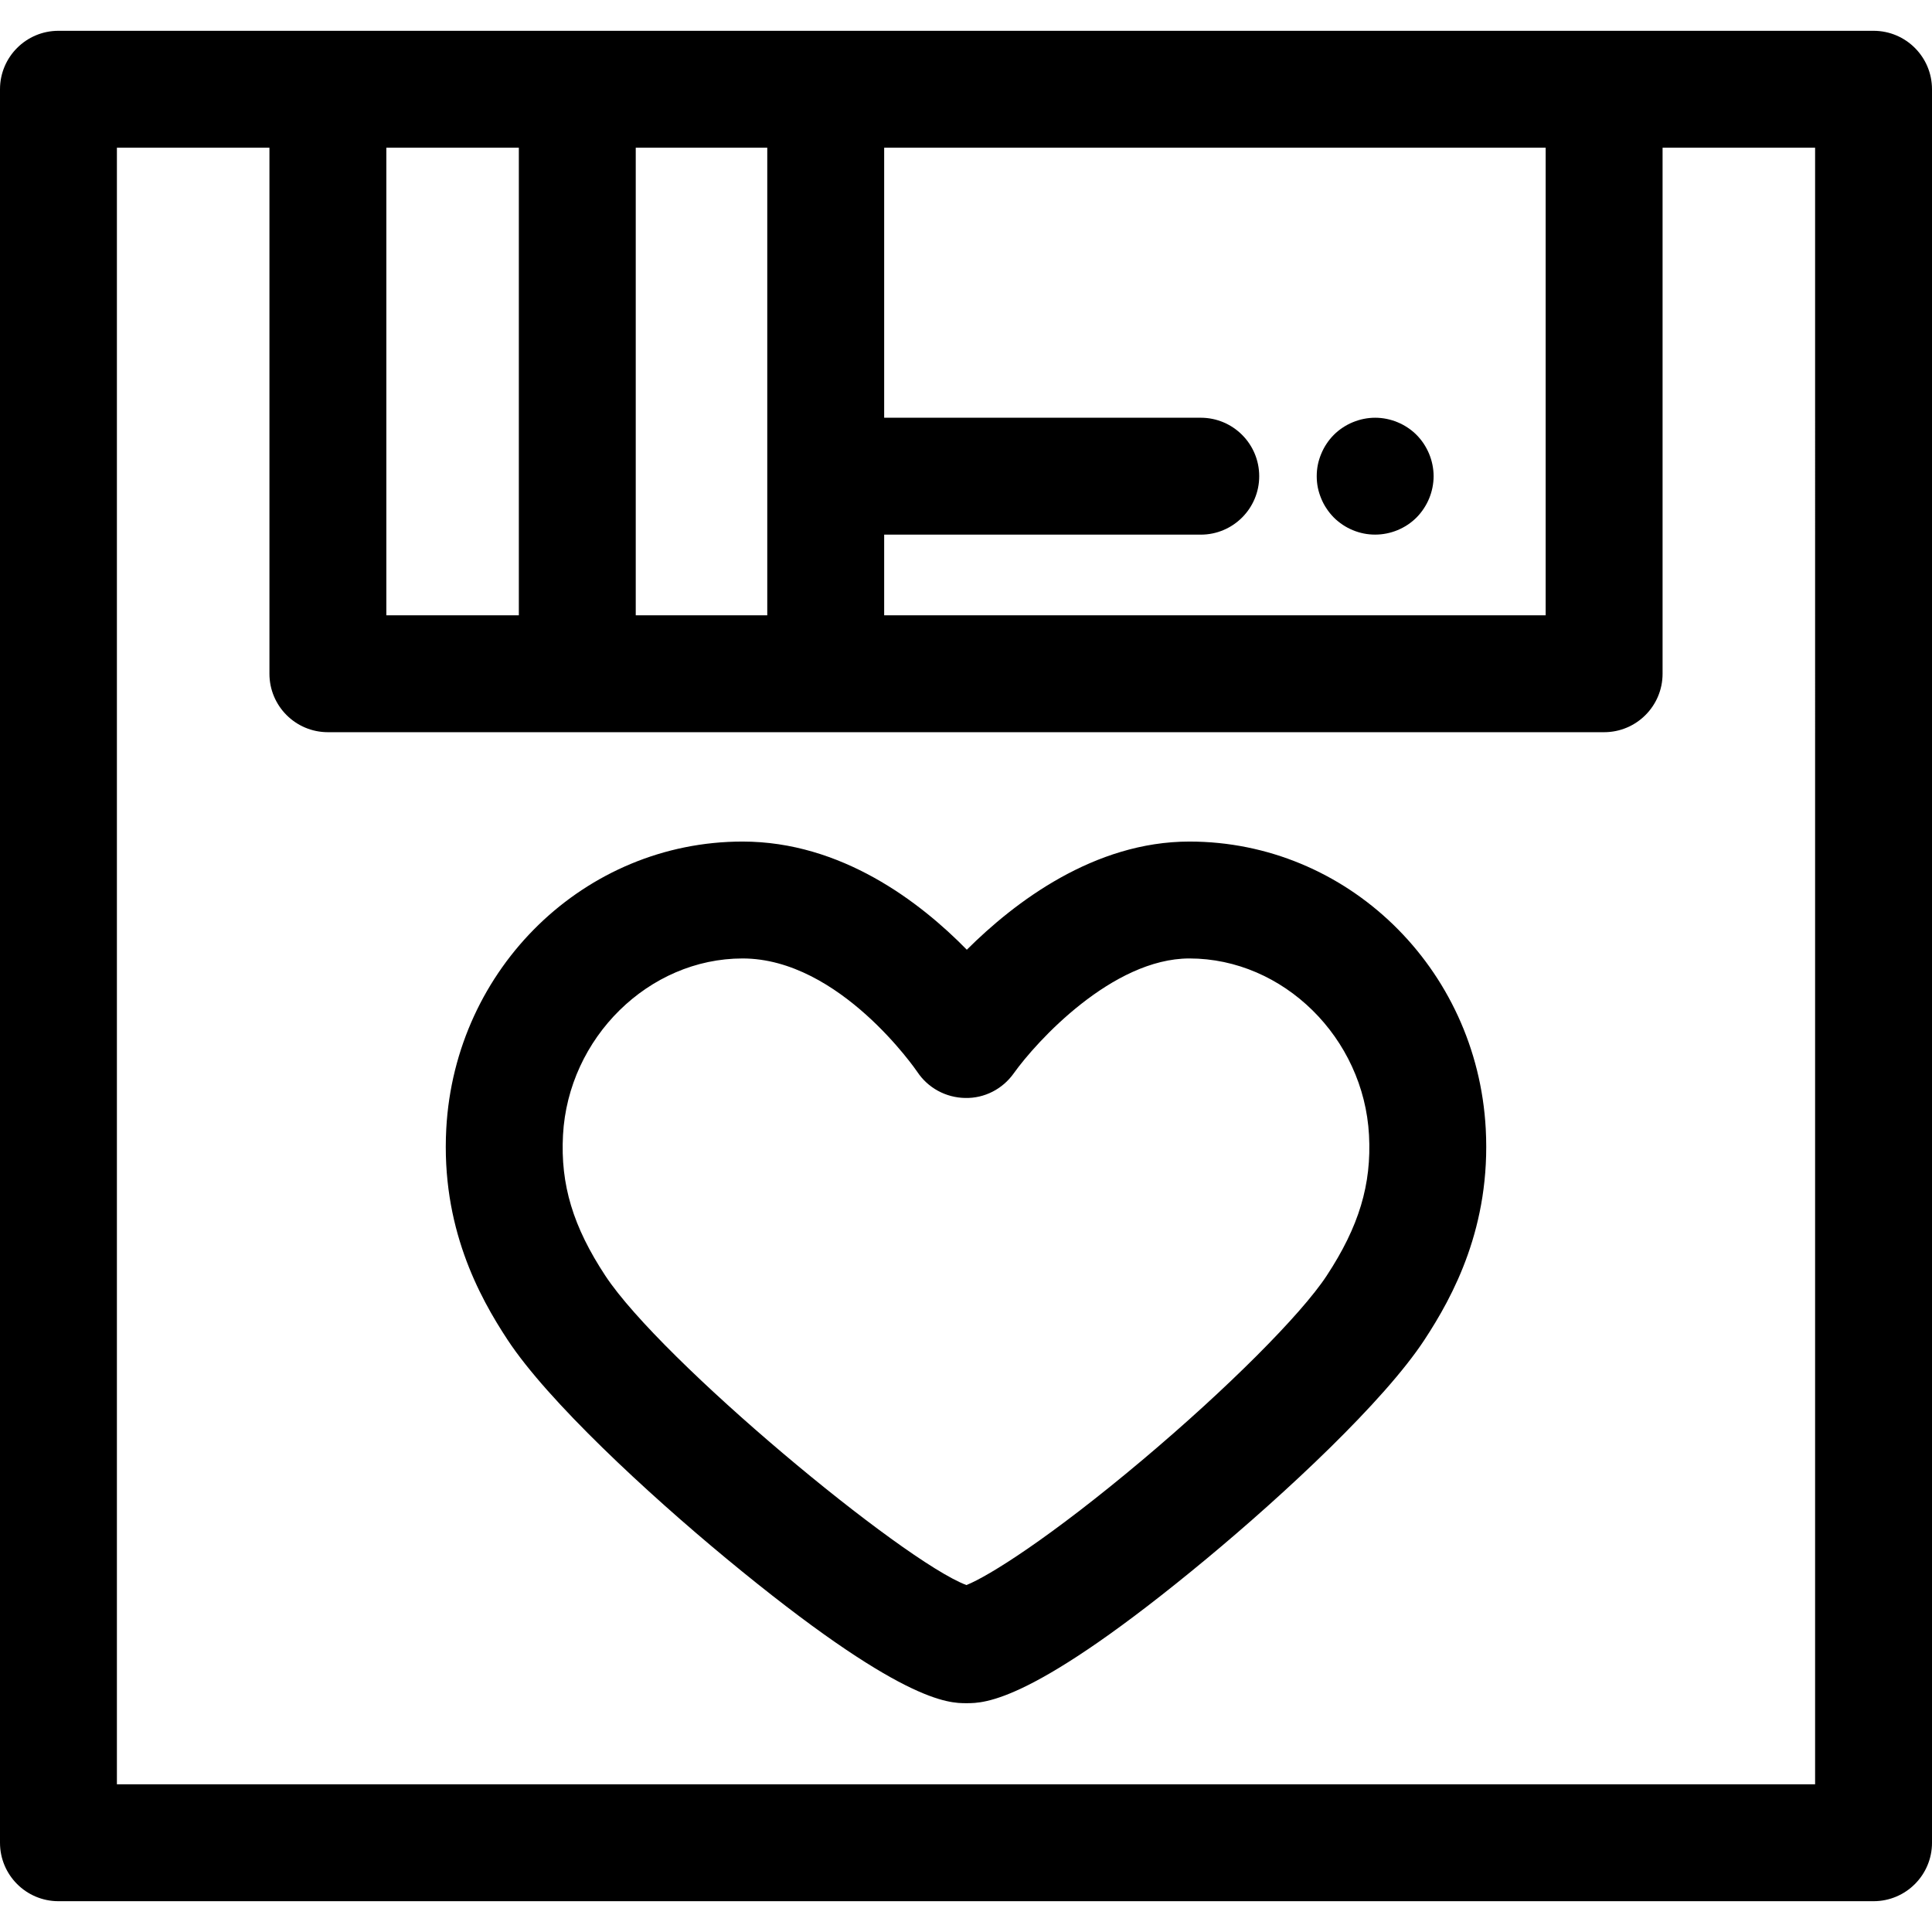
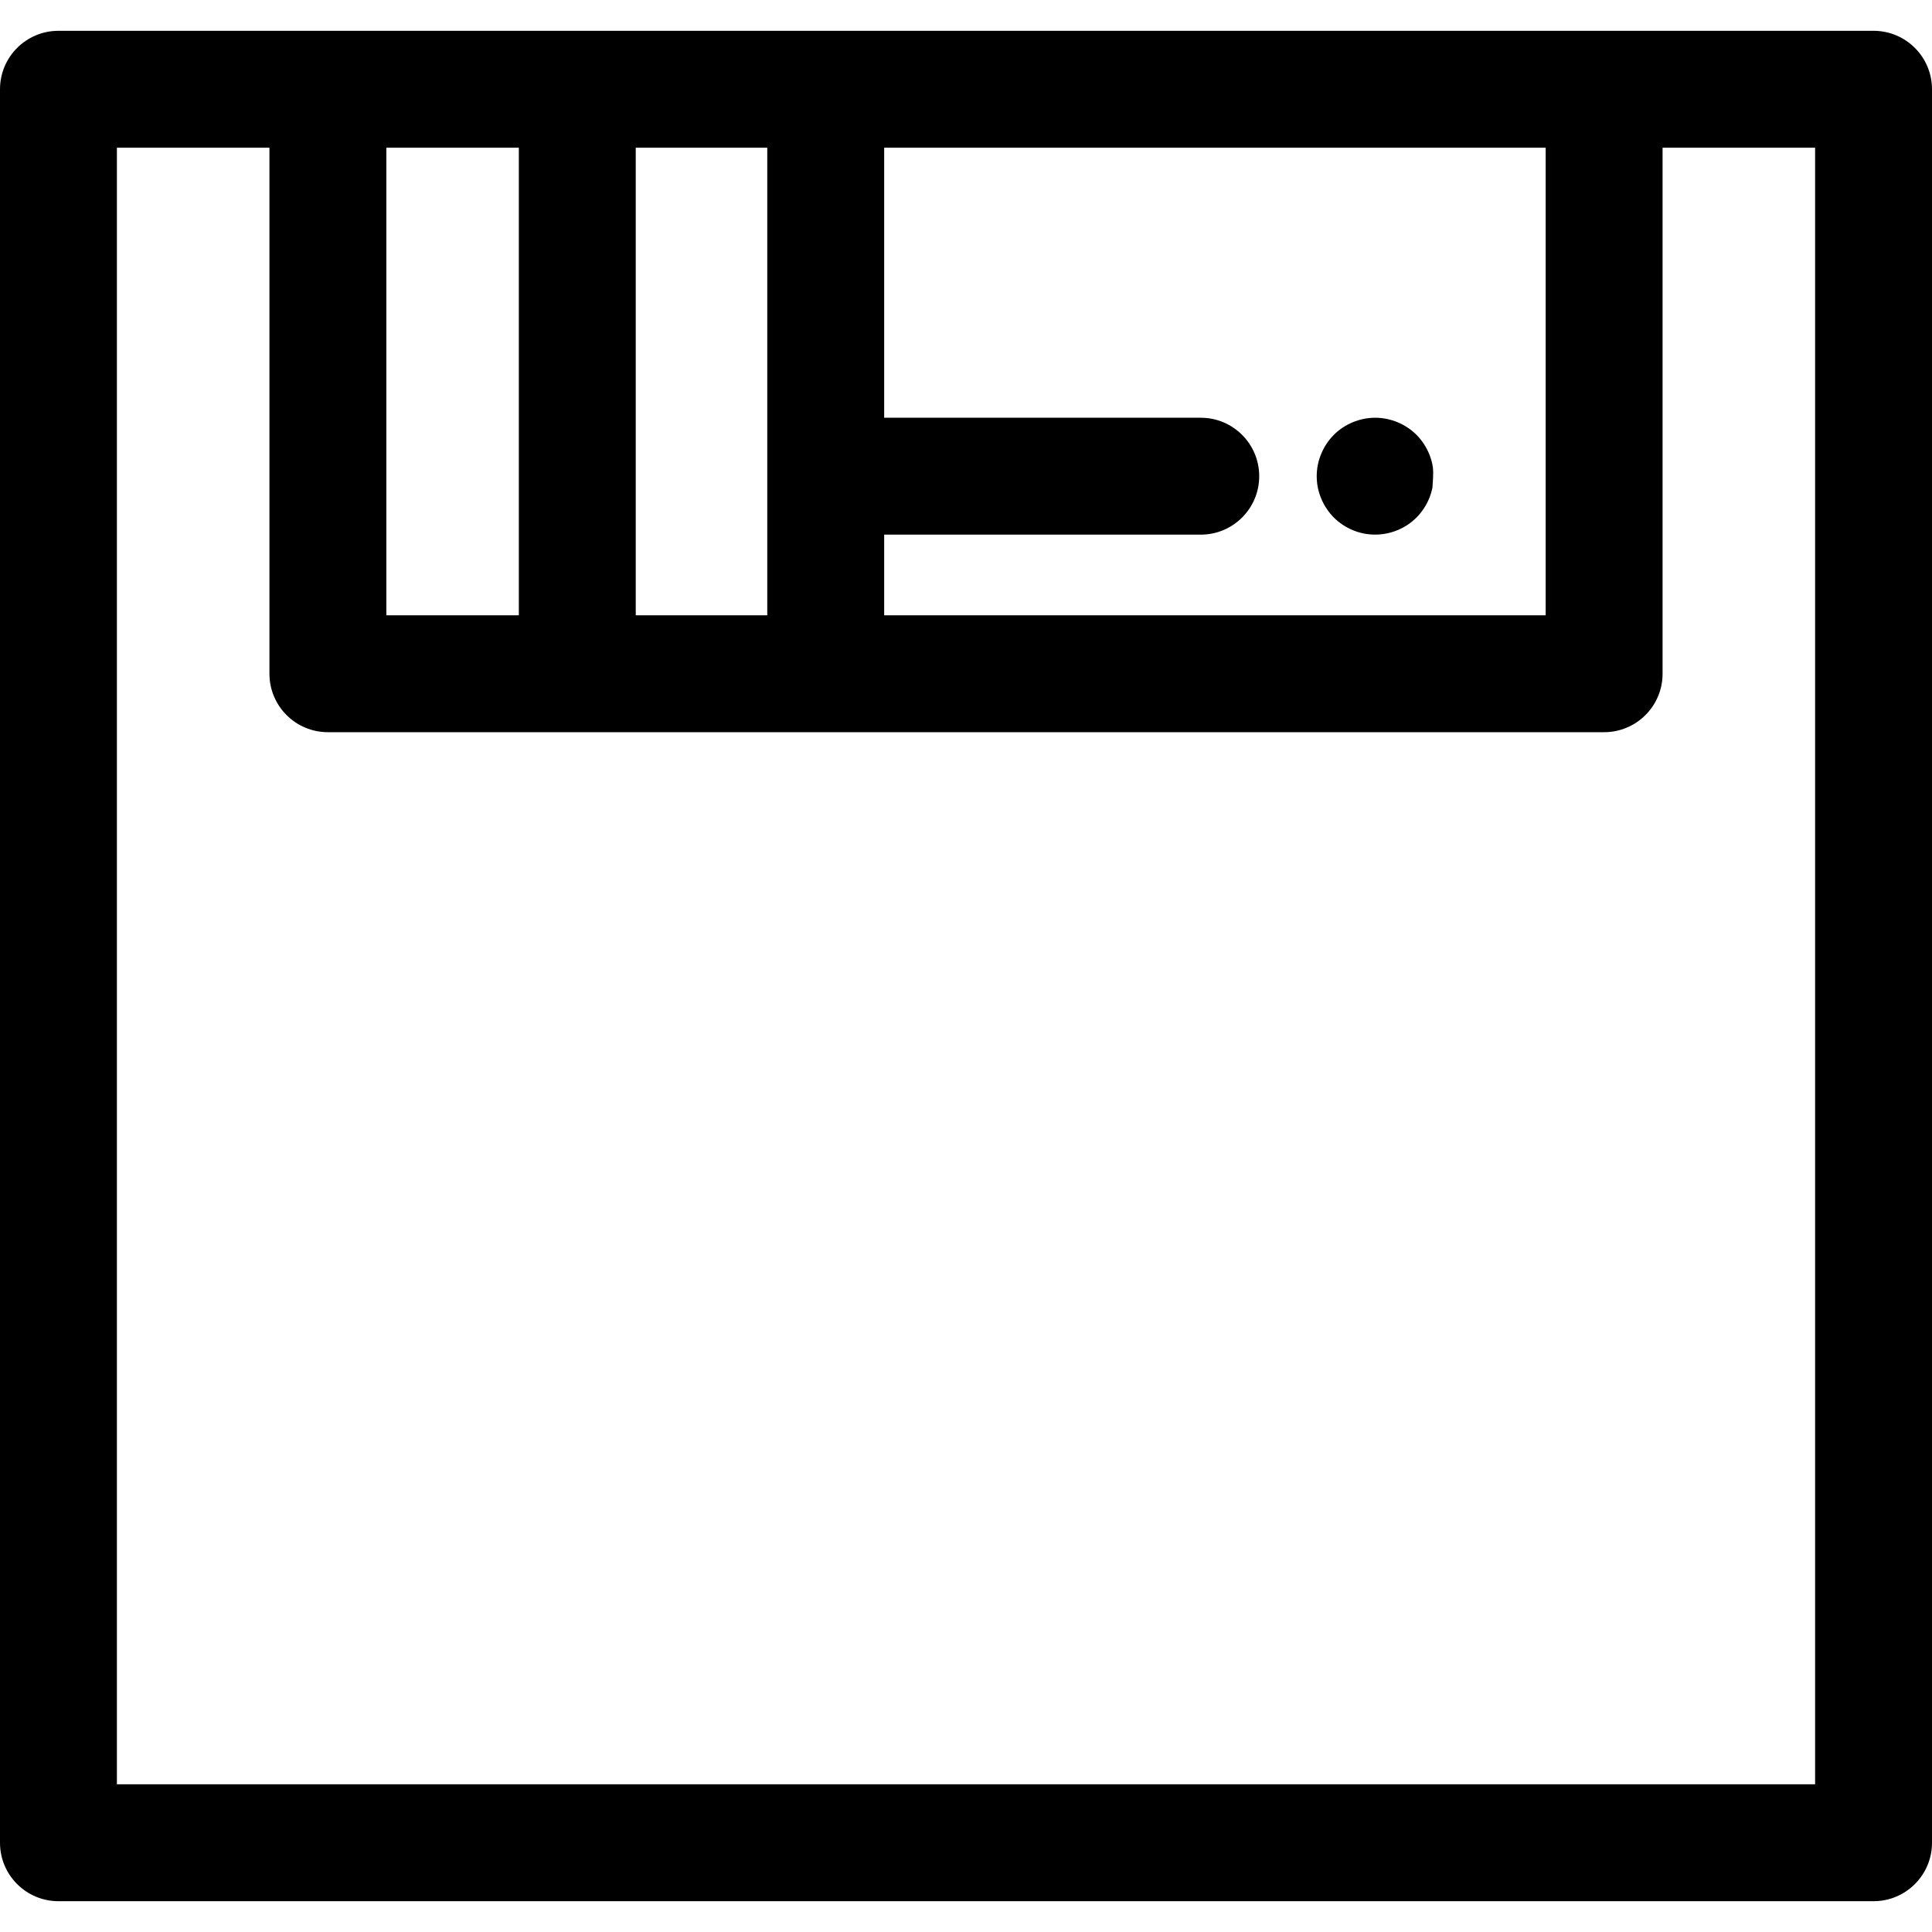
<svg xmlns="http://www.w3.org/2000/svg" fill="#000000" height="800px" width="800px" version="1.1" id="Layer_1" viewBox="0 0 512 512" xml:space="preserve">
  <g>
    <g>
      <path d="M496.509,8.163h-71.404H218.823h-65.835H86.895H15.491C6.937,8.163,0,15.099,0,23.653v464.693     c0,8.554,6.937,15.491,15.491,15.491h481.019c8.554,0,15.491-6.937,15.491-15.491V23.653C512,15.098,505.065,8.163,496.509,8.163z      M234.314,141.686h83.899c8.554,0,15.491-6.937,15.491-15.491s-6.937-15.491-15.491-15.491h-83.899v-71.56h175.302v123.912     H234.314V141.686z M168.479,39.144h34.854v123.912h-34.854V39.144z M102.385,39.144h35.113v123.912h-35.113V39.144z      M481.02,472.856h-0.002H30.981V39.144h40.423v139.403c0,8.554,6.937,15.491,15.491,15.491h66.094h65.835h206.284     c8.554,0,15.491-6.937,15.491-15.491V39.144h40.423V472.856z" />
    </g>
  </g>
  <g>
    <g>
-       <path d="M393.739,299.166c-2.288-42.698-36.781-76.144-78.53-76.144c-25.245,0-46.314,16.037-58.991,28.664     c-12.428-12.69-33.269-28.664-59.431-28.664c-41.746,0-76.239,33.447-78.523,76.149c-1.382,25.905,8.636,44.343,16.293,55.961     c10.651,16.161,36.888,40.489,57.893,57.865c46.368,38.366,58.937,38.366,63.669,38.366c4.794,0,17.526,0,63.654-38.294     c20.844-17.306,46.946-41.617,57.689-57.953C385.112,343.475,395.123,325.011,393.739,299.166z M351.572,338.096     c-6.81,10.355-26.435,29.981-48.836,48.833c-24.517,20.633-40.75,30.789-46.624,33.128c-16.967-6.391-80.819-59.411-95.689-81.973     c-8.566-13-11.923-24.144-11.224-37.26c1.383-25.818,22.731-46.822,47.589-46.822c25.773,0,46.137,29.805,46.311,30.066     c2.821,4.249,7.567,6.82,12.667,6.904c5.123,0.129,9.928-2.365,12.885-6.523c6.029-8.469,26.143-30.447,46.56-30.447     c24.859,0,46.208,21.004,47.592,46.822C363.501,313.909,360.143,325.057,351.572,338.096z" />
-     </g>
+       </g>
  </g>
  <g>
    <g>
-       <path d="M379.614,123.167c-0.2-0.991-0.496-1.967-0.883-2.895c-0.387-0.931-0.867-1.829-1.425-2.68     c-0.556-0.836-1.207-1.642-1.921-2.355c-0.713-0.713-1.503-1.363-2.355-1.921c-0.836-0.558-1.735-1.038-2.68-1.425     c-0.929-0.387-1.904-0.682-2.895-0.883c-1.998-0.403-4.043-0.403-6.041,0c-0.991,0.201-1.967,0.496-2.897,0.883     c-0.945,0.387-1.842,0.867-2.678,1.425c-0.854,0.558-1.644,1.208-2.356,1.921c-0.713,0.713-1.363,1.517-1.921,2.355     c-0.573,0.852-1.038,1.75-1.425,2.68s-0.697,1.904-0.898,2.897c-0.201,1.005-0.293,2.014-0.293,3.036     c0,1.005,0.093,2.014,0.293,3.021c0.201,0.991,0.511,1.952,0.898,2.895c0.387,0.931,0.852,1.829,1.425,2.666     c0.558,0.852,1.208,1.642,1.921,2.369c0.713,0.713,1.503,1.348,2.356,1.921c0.836,0.558,1.733,1.038,2.678,1.425     c0.931,0.387,1.905,0.682,2.897,0.883c0.991,0.201,2.014,0.293,3.021,0.293c4.074,0,8.071-1.642,10.95-4.523     c0.714-0.728,1.365-1.517,1.921-2.369c0.558-0.836,1.038-1.735,1.425-2.666c0.387-0.943,0.682-1.904,0.883-2.895     c0.201-1.007,0.31-2.015,0.31-3.021C379.924,125.18,379.816,124.172,379.614,123.167z" />
+       <path d="M379.614,123.167c-0.2-0.991-0.496-1.967-0.883-2.895c-0.387-0.931-0.867-1.829-1.425-2.68     c-0.556-0.836-1.207-1.642-1.921-2.355c-0.713-0.713-1.503-1.363-2.355-1.921c-0.836-0.558-1.735-1.038-2.68-1.425     c-0.929-0.387-1.904-0.682-2.895-0.883c-1.998-0.403-4.043-0.403-6.041,0c-0.991,0.201-1.967,0.496-2.897,0.883     c-0.945,0.387-1.842,0.867-2.678,1.425c-0.854,0.558-1.644,1.208-2.356,1.921c-0.713,0.713-1.363,1.517-1.921,2.355     c-0.573,0.852-1.038,1.75-1.425,2.68s-0.697,1.904-0.898,2.897c-0.201,1.005-0.293,2.014-0.293,3.036     c0,1.005,0.093,2.014,0.293,3.021c0.201,0.991,0.511,1.952,0.898,2.895c0.387,0.931,0.852,1.829,1.425,2.666     c0.558,0.852,1.208,1.642,1.921,2.369c0.713,0.713,1.503,1.348,2.356,1.921c0.836,0.558,1.733,1.038,2.678,1.425     c0.931,0.387,1.905,0.682,2.897,0.883c0.991,0.201,2.014,0.293,3.021,0.293c4.074,0,8.071-1.642,10.95-4.523     c0.714-0.728,1.365-1.517,1.921-2.369c0.558-0.836,1.038-1.735,1.425-2.666c0.387-0.943,0.682-1.904,0.883-2.895     C379.924,125.18,379.816,124.172,379.614,123.167z" />
    </g>
  </g>
</svg>